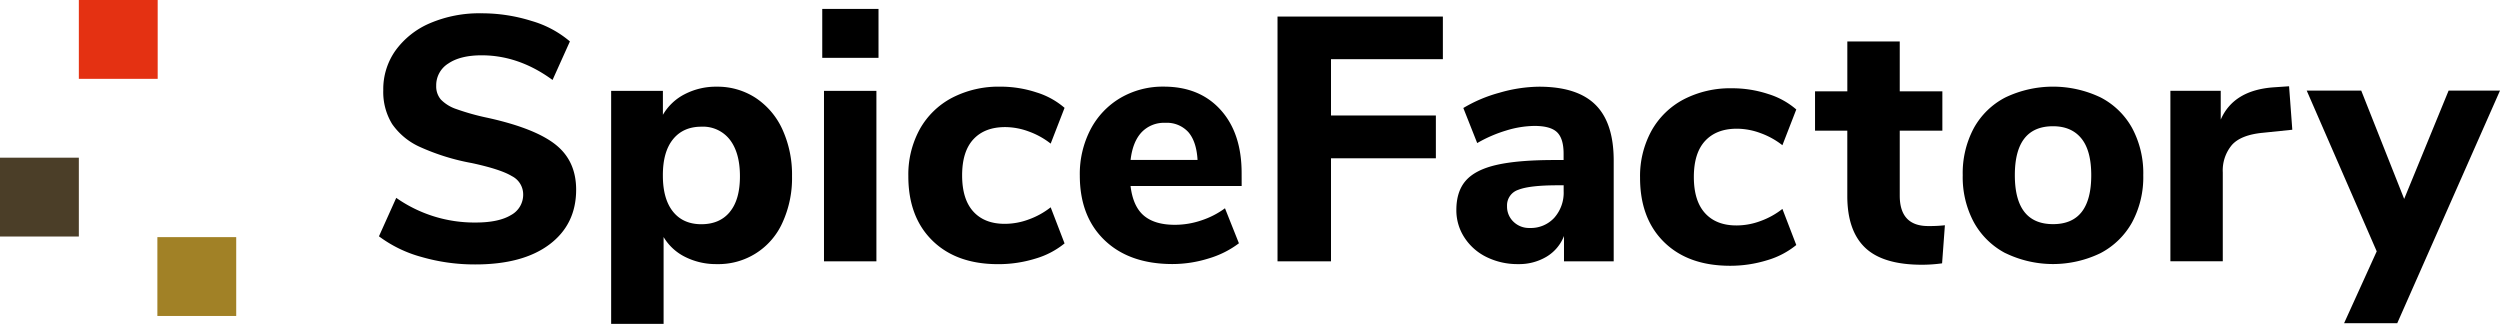
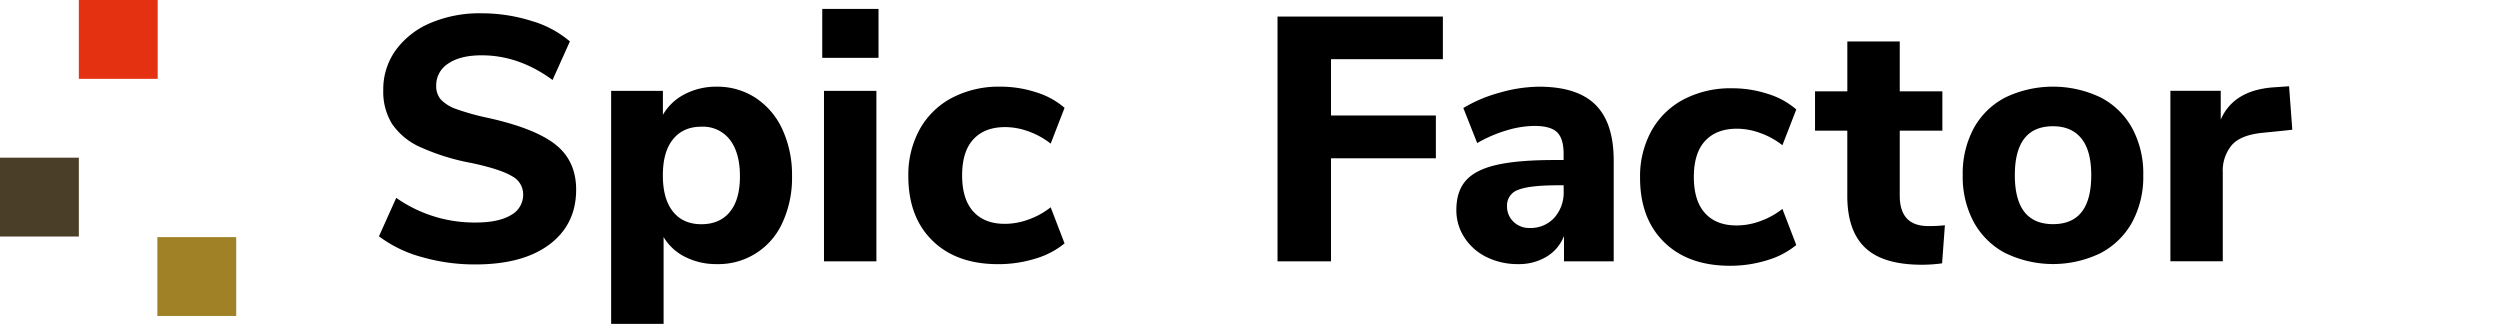
<svg xmlns="http://www.w3.org/2000/svg" id="Layer_1" data-name="Layer 1" viewBox="0 0 821.28 106.38">
  <defs>
    <style>.cls-1{fill:#e43112;}.cls-2{fill:#4b3e28;}.cls-3{fill:#a18126;}.cls-4{isolation:isolate;}</style>
  </defs>
  <title>spicefactory_logo_neue</title>
  <rect class="cls-1" x="25.9" width="25.9" height="25.9" />
  <rect class="cls-2" y="51.8" width="25.9" height="25.9" />
  <rect class="cls-3" x="51.7" y="77.9" width="25.9" height="25.9" />
  <g class="cls-4">
    <path d="M138.49,84.42a41.52,41.52,0,0,1-14-6.79L130.17,65a44.64,44.64,0,0,0,26.12,8.1q7.53,0,11.58-2.45a7.58,7.58,0,0,0,4-6.79,6.71,6.71,0,0,0-3.71-6Q164.5,55.62,155,53.57a72.88,72.88,0,0,1-16.94-5.25,22.12,22.12,0,0,1-9.24-7.58,20.09,20.09,0,0,1-2.91-11.12,21.91,21.91,0,0,1,4-13,27,27,0,0,1,11.35-9,41.15,41.15,0,0,1,16.88-3.25,54.32,54.32,0,0,1,16.48,2.51,33.83,33.83,0,0,1,12.6,6.73l-5.7,12.66q-11.06-8.1-23.27-8.1-7,0-10.95,2.68a8.41,8.41,0,0,0-4,7.36,6.61,6.61,0,0,0,1.54,4.5,12.77,12.77,0,0,0,5.13,3.14,78.08,78.08,0,0,0,10.21,2.85q15.51,3.42,22.3,8.78t6.79,14.83q0,11.41-8.78,18t-24.52,6.56A62.63,62.63,0,0,1,138.49,84.42Z" />
    <path d="M248.27,32.18a24.6,24.6,0,0,1,8.78,10.38,35.69,35.69,0,0,1,3.14,15.34,34.92,34.92,0,0,1-3.14,15.23,23,23,0,0,1-21.61,13.63,22.54,22.54,0,0,1-10.32-2.34A17,17,0,0,1,218,77.87v28.52H200.77V29.85h17v7.87a17.46,17.46,0,0,1,7.19-6.79,22.26,22.26,0,0,1,10.49-2.45A22.87,22.87,0,0,1,248.27,32.18Zm-8.5,37.41q3.31-4,3.31-11.69t-3.31-12a11.14,11.14,0,0,0-9.35-4.28q-6,0-9.35,4.16t-3.31,11.92q0,7.64,3.31,11.8t9.35,4.16Q236.47,73.65,239.78,69.6Z" />
    <path d="M270.12,2.93h18.48V19H270.12Zm.57,82.92v-56h17.22v56Z" />
    <path d="M306.27,79q-7.87-7.75-7.87-21.1a30.92,30.92,0,0,1,3.76-15.46,25.94,25.94,0,0,1,10.61-10.32,33.19,33.19,0,0,1,15.85-3.65,37.64,37.64,0,0,1,11.86,1.88,25.55,25.55,0,0,1,9.24,5.08l-4.56,11.75a25.69,25.69,0,0,0-7.24-4,22.53,22.53,0,0,0-7.7-1.43q-6.73,0-10.44,4t-3.71,11.86q0,7.87,3.71,11.92t10.44,4a22.5,22.5,0,0,0,7.7-1.43,25.6,25.6,0,0,0,7.24-4l4.56,11.86a27.18,27.18,0,0,1-9.58,5,41,41,0,0,1-12.32,1.82Q314.14,86.76,306.27,79Z" />
-     <path d="M407.9,61.1H371.4q.8,6.73,4.39,9.75t10.21,3a27,27,0,0,0,8.61-1.43,27.71,27.71,0,0,0,7.81-4L407,79.92a31.1,31.1,0,0,1-10,5,39.66,39.66,0,0,1-11.81,1.82q-14.14,0-22.3-7.81t-8.16-21.27a31.68,31.68,0,0,1,3.54-15.17,25.92,25.92,0,0,1,9.81-10.32,27.5,27.5,0,0,1,14.26-3.71q11.75,0,18.65,7.64t6.9,20.76ZM375,43.48q-2.91,3.14-3.59,9.07h22q-.34-6-3-9.12a9.52,9.52,0,0,0-7.59-3.08A10.14,10.14,0,0,0,375,43.48Z" />
  </g>
  <g class="cls-4">
    <path d="M419.68,85.85V5.44H474v14H437.25V37.94H471.7V52H437.25V85.85Z" />
  </g>
  <g class="cls-4">
    <path d="M524.12,34.41q6,5.93,6,18.36V85.85H513.79V77.52a13.65,13.65,0,0,1-5.7,6.79,17.52,17.52,0,0,1-9.35,2.45,23,23,0,0,1-10.32-2.28,18.06,18.06,0,0,1-7.3-6.39A16.33,16.33,0,0,1,478.43,69q0-6.16,3.14-9.7t10.09-5.13q7-1.6,19-1.6h3V50.49q0-5-2.17-7.07T504,41.37a32.53,32.53,0,0,0-9.12,1.48A44.37,44.37,0,0,0,485.28,47l-4.56-11.52a46.75,46.75,0,0,1,11.81-5,48,48,0,0,1,13.06-2Q518.13,28.48,524.12,34.41ZM510.6,71.54a12.41,12.41,0,0,0,3.08-8.73V60.87h-1.94q-9.24,0-12.95,1.48a5.37,5.37,0,0,0-3.71,5.36,6.86,6.86,0,0,0,2.11,5.13,7.29,7.29,0,0,0,5.3,2.05A10.46,10.46,0,0,0,510.6,71.54Z" />
  </g>
  <g class="cls-4">
    <path d="M546.65,79.51q-7.87-7.75-7.87-21.1a30.92,30.92,0,0,1,3.76-15.46,25.93,25.93,0,0,1,10.61-10.32A33.19,33.19,0,0,1,569,29a37.63,37.63,0,0,1,11.86,1.88,25.55,25.55,0,0,1,9.24,5.08l-4.56,11.75a25.68,25.68,0,0,0-7.24-4,22.52,22.52,0,0,0-7.7-1.43q-6.73,0-10.44,4t-3.71,11.86q0,7.87,3.71,11.92t10.44,4a22.5,22.5,0,0,0,7.7-1.43,25.59,25.59,0,0,0,7.24-4l4.56,11.86a27.18,27.18,0,0,1-9.58,5,41,41,0,0,1-12.32,1.82Q554.52,87.26,546.65,79.51Z" />
  </g>
  <g class="cls-4">
    <path d="M638.92,74,638,86.51a48.61,48.61,0,0,1-6.62.46q-12.78,0-18.65-5.59t-5.87-17V42.93H596.26V30h10.61V13.62h17.22V30h14V42.93h-14V64.26q0,10,9.35,10A45.94,45.94,0,0,0,638.92,74Z" />
  </g>
  <g class="cls-4">
    <path d="M658.81,83.17A25.18,25.18,0,0,1,648.43,73a31.28,31.28,0,0,1-3.65-15.46,31.28,31.28,0,0,1,3.65-15.46A24.83,24.83,0,0,1,658.81,32a36.29,36.29,0,0,1,31.25,0,24.85,24.85,0,0,1,10.38,10.09,31.29,31.29,0,0,1,3.65,15.46A31.29,31.29,0,0,1,700.44,73a25.2,25.2,0,0,1-10.38,10.15,35.78,35.78,0,0,1-31.25,0ZM687,57.56q0-8.1-3.25-12.09t-9.3-4q-12.55,0-12.55,16.08t12.55,16.08Q687,73.65,687,57.56Z" />
  </g>
  <g class="cls-4">
    <path d="M753.05,42.62l-9.69,1q-7.19.69-10.15,4a13,13,0,0,0-3,9v29.2H713v-56h16.54v9.47q4.22-9.69,17.45-10.61l5-.34Z" />
  </g>
  <g class="cls-4">
-     <path d="M804.4,29.76h16.88l-33.76,76.42H770.06l10.72-23.61-23-52.81h17.91L789.8,65.35Z" />
-   </g>
+     </g>
</svg>